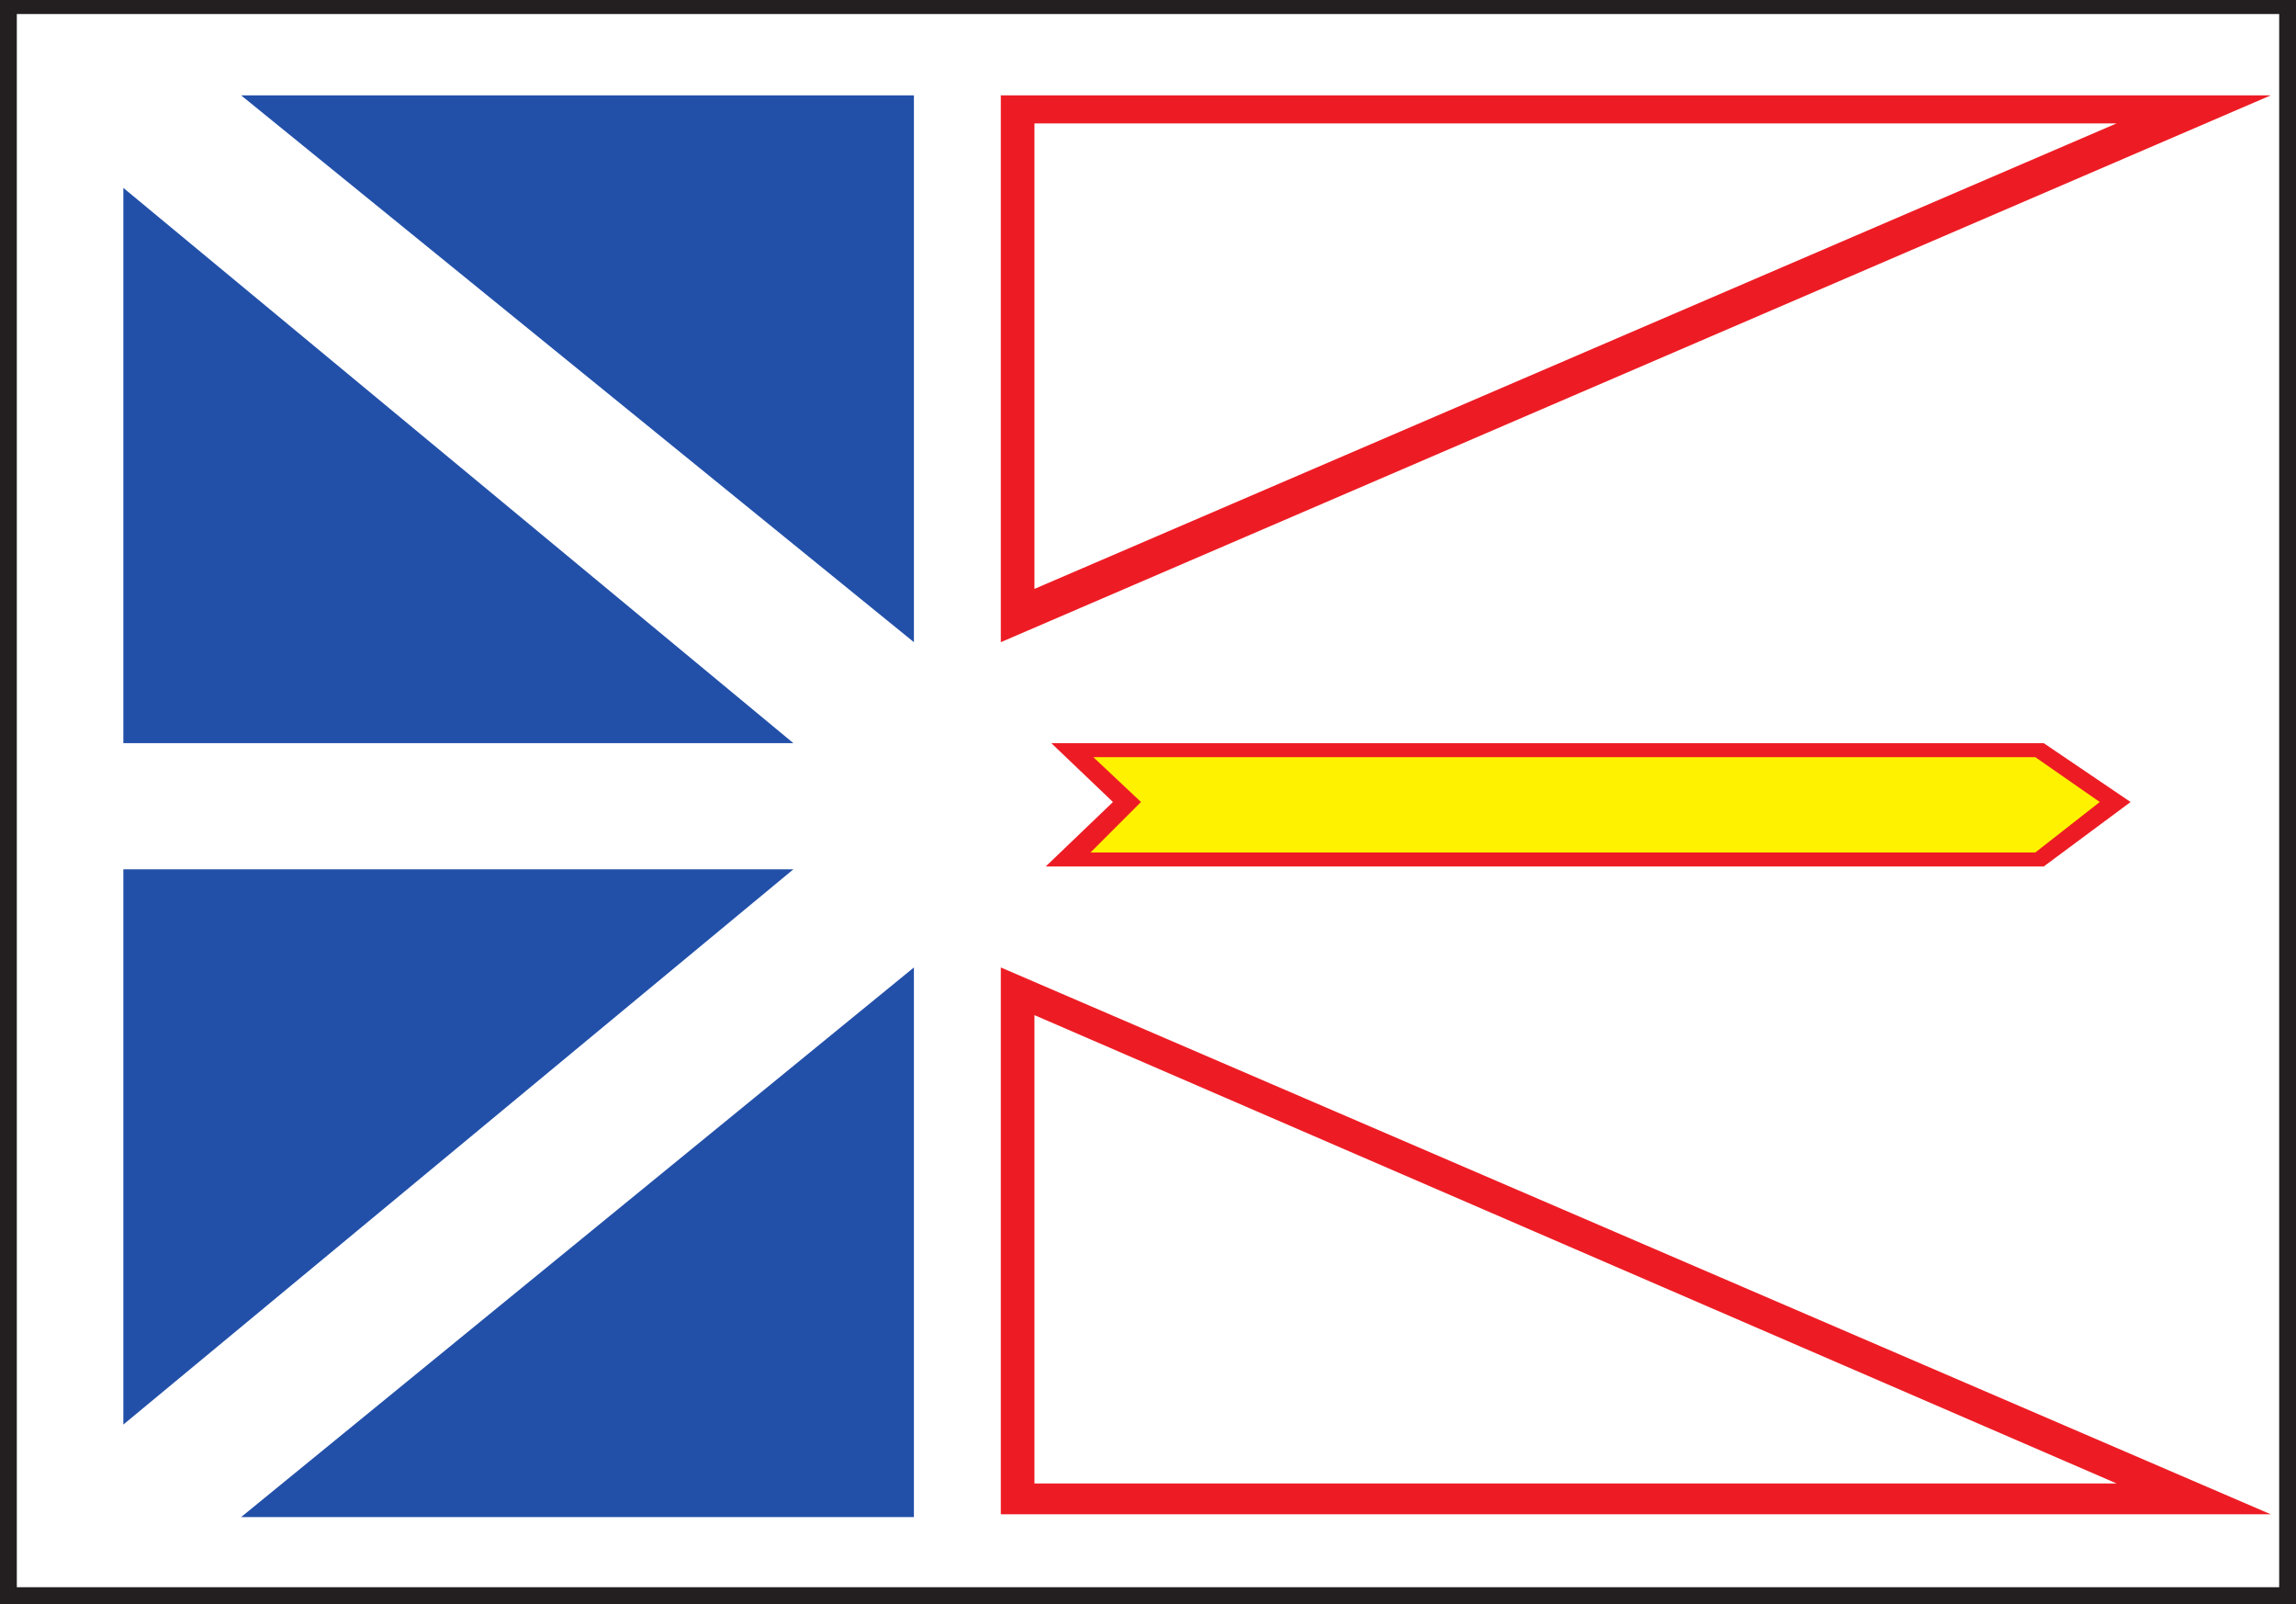
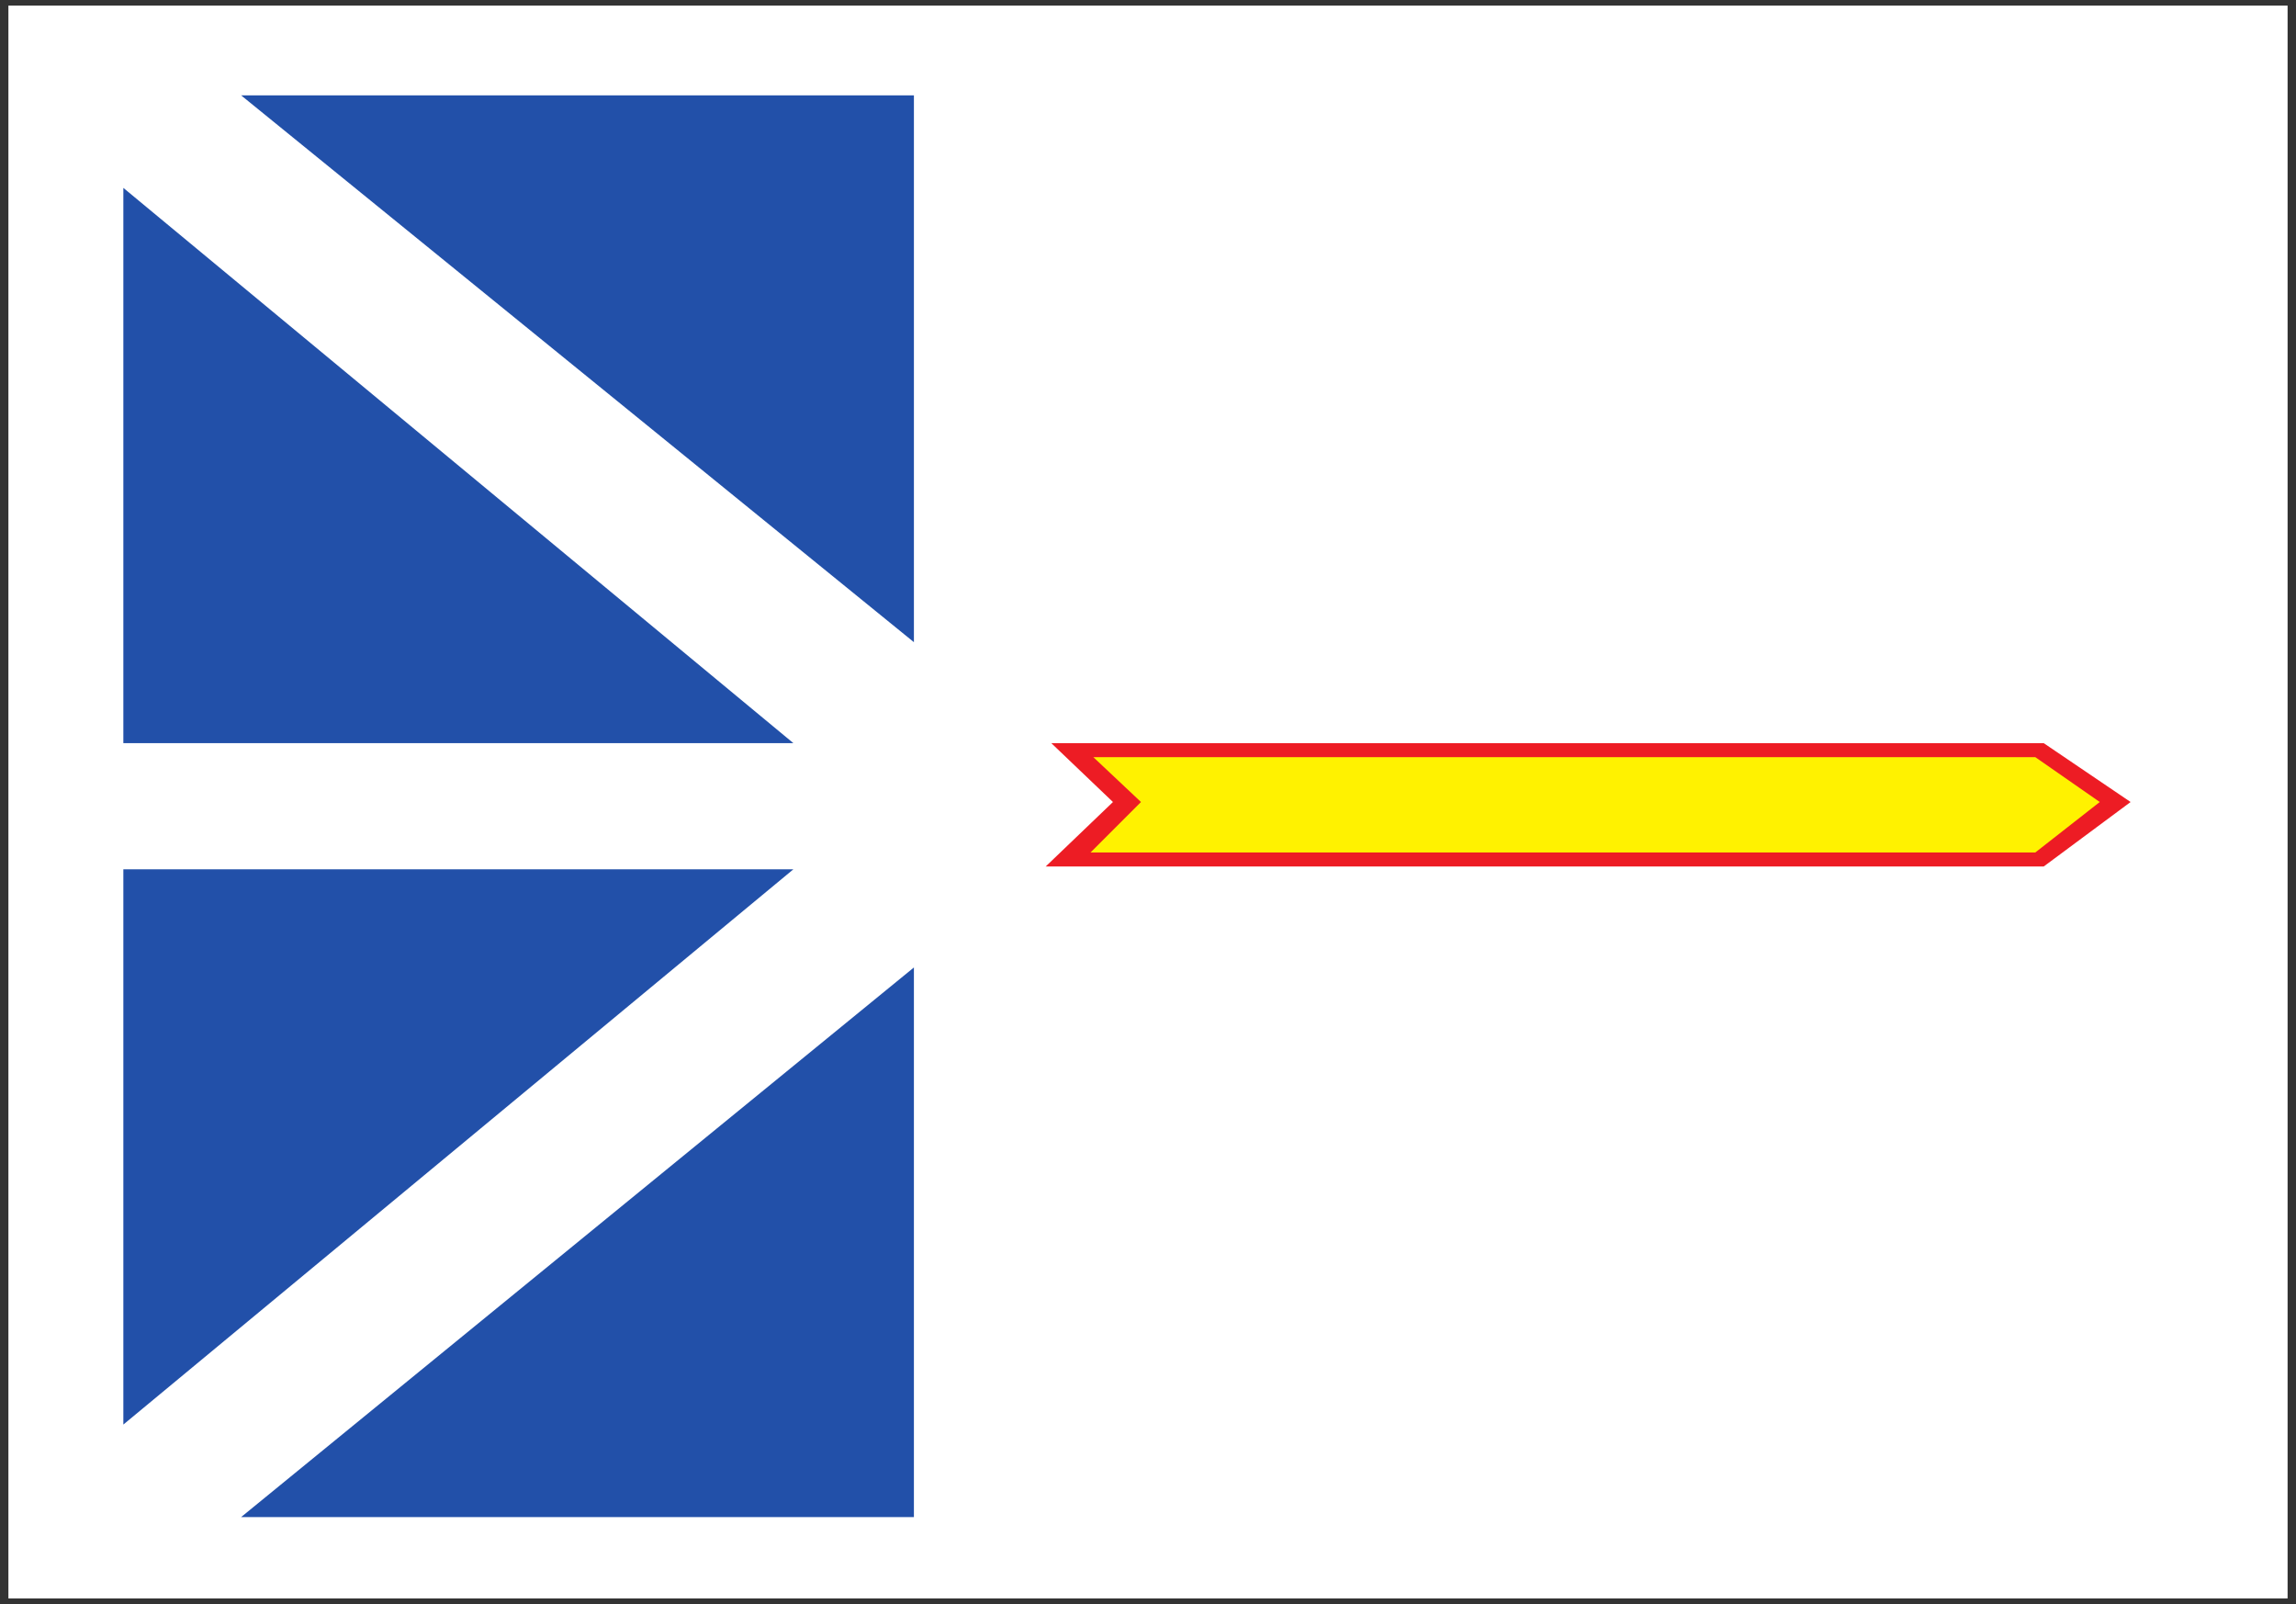
<svg xmlns="http://www.w3.org/2000/svg" width="614.25" height="429">
  <rect width="100%" height="100%" fill="#333333" stroke="none" />
  <path fill="#fff" fill-rule="evenodd" d="M2.25 1.5H612v426H2.25V1.5" />
  <path fill="#2250a9" fill-rule="evenodd" d="M244.5 171.75 64.5 25.5h180zm0 0" />
-   <path fill="#ed1c24" fill-rule="evenodd" d="M267.75 171.75 607.5 25.5H267.75Zm0 87L607.5 405H267.75Zm0 0" />
  <path fill="#fff" fill-rule="evenodd" d="m276.75 271.5 289.5 125.25h-289.5zm0-114L566.25 33h-289.5zm0 0" />
  <path fill="#2250a9" fill-rule="evenodd" d="M33 198.75h179.25L33 50.25Zm211.5 60-180 147h180zM33 232.5h179.25L33 381Zm0 0" />
  <path fill="#ed1c24" fill-rule="evenodd" d="M281.25 198.75h265.5L570 214.5l-23.25 17.25h-267l18-17.25-16.5-15.75" />
  <path fill="#fff200" fill-rule="evenodd" d="M292.5 202.5h252l17.25 12L544.5 228H291.75l13.5-13.5-12.75-12" />
-   <path fill="#231f20" fill-rule="evenodd" d="M4.5 3.75h605.25V424.5H4.5V0H0v429h614.25V0H4.5v3.75" />
</svg>